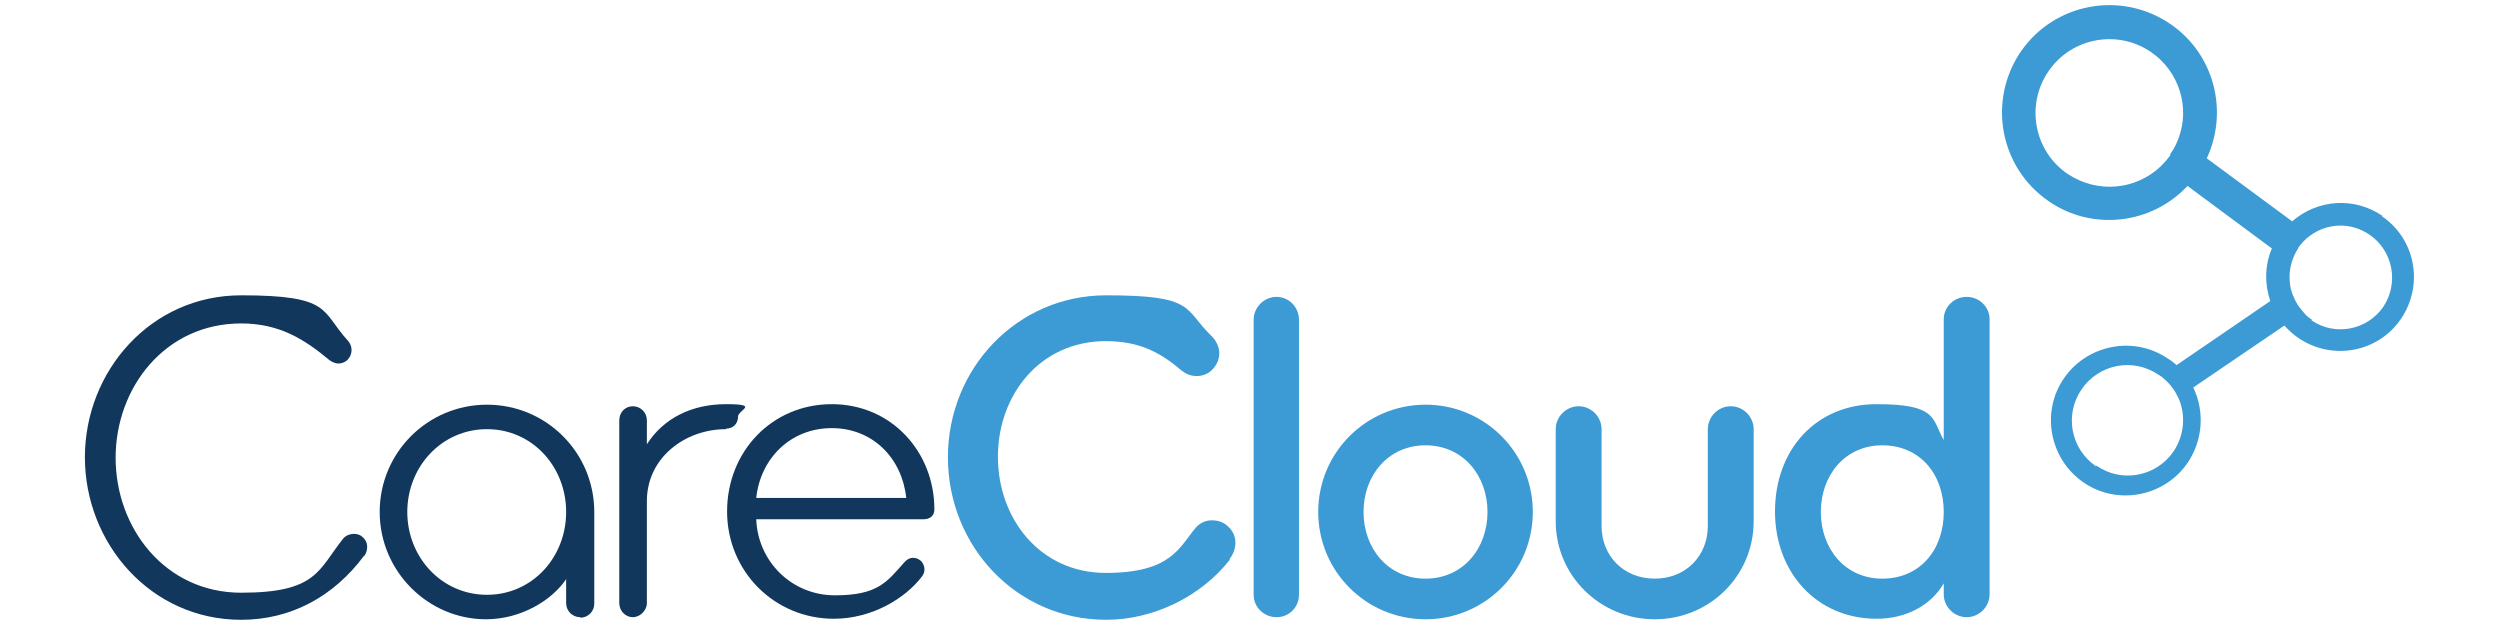
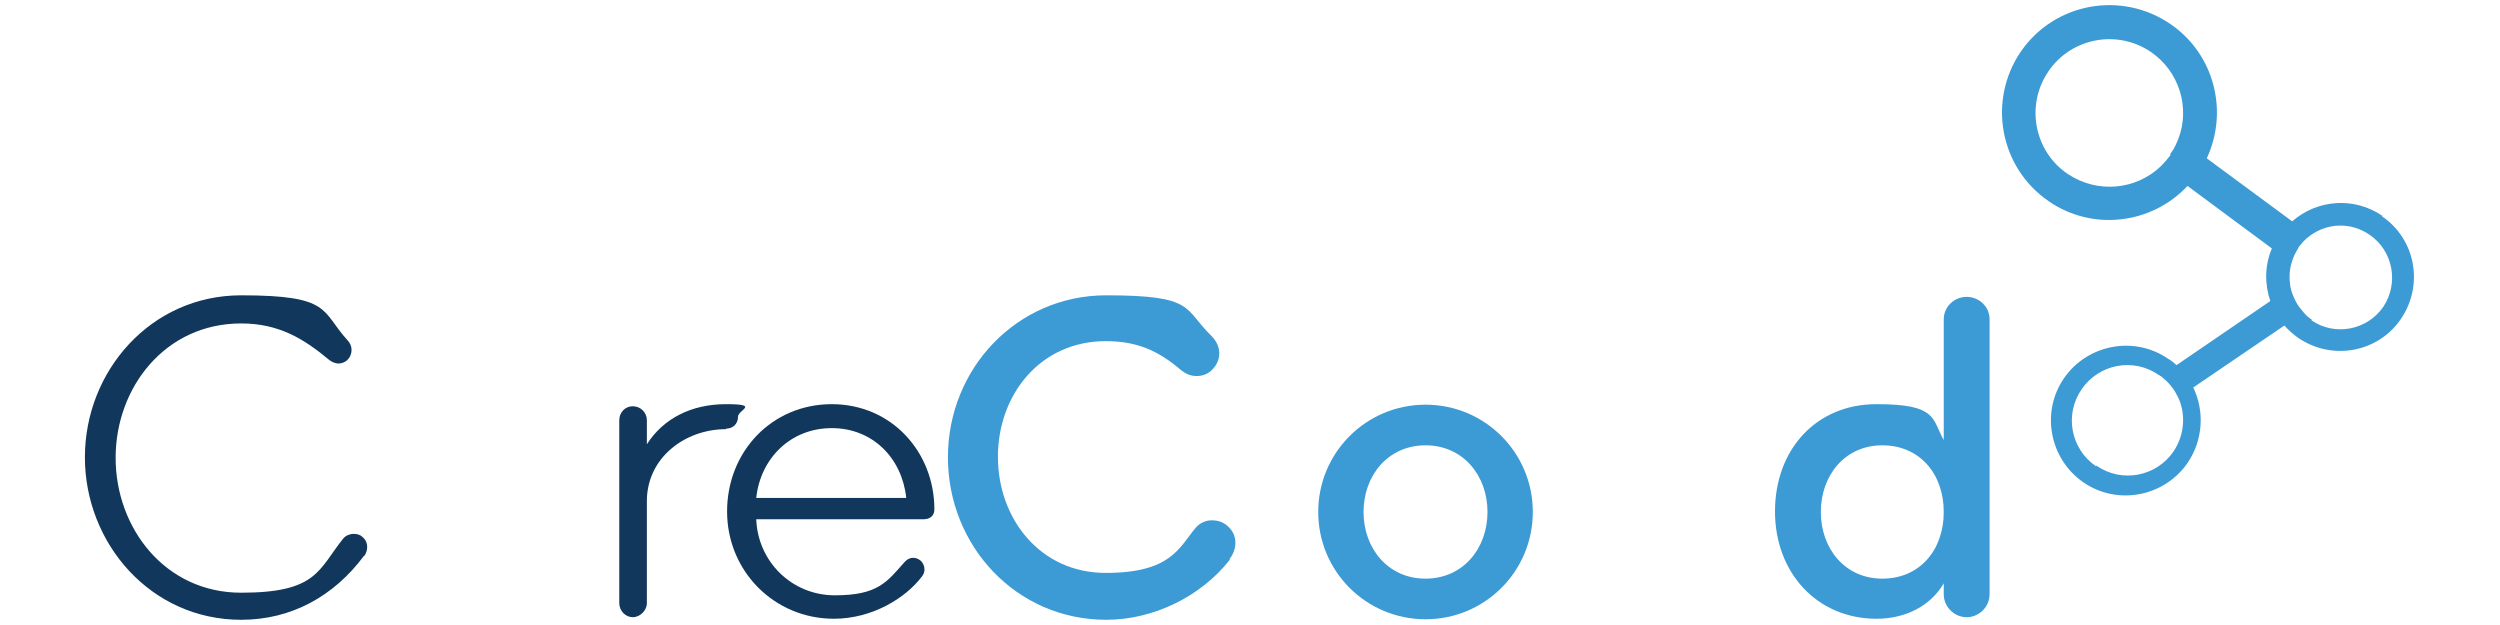
<svg xmlns="http://www.w3.org/2000/svg" version="1.1" viewBox="0 0 480 120">
  <defs>
    <style>
      .cls-1 {
        fill: #3c9ad5;
      }

      .cls-2 {
        fill: #11375c;
      }
    </style>
  </defs>
  <g>
    <g id="Layer_1">
      <g>
        <path class="cls-2" d="M69.9,106.7c-5.8,7.8-14,12.3-23.6,12.3-17.4,0-30-14.7-30-31.2s12.6-31.1,30-31.1,15.3,3,20.4,8.6c.5.5.8,1.2.8,1.9s-.3,1.4-.7,1.8c-.4.5-1.2.8-1.8.8s-1.3-.3-1.8-.7c-4.8-4-9.6-7-16.9-7-14.6,0-24.1,12.3-24.1,25.8s9.5,25.9,24.1,25.9,14.8-4.4,19.6-10.4c.5-.6,1.3-.9,2-.9s1.3.2,1.7.6c.6.5.9,1.2.9,1.9,0,.6-.2,1.3-.6,1.8Z" />
-         <path class="cls-2" d="M111.4,118.5c-1.5,0-2.7-1.2-2.7-2.7v-4.6c-2.7,4-8.6,7.7-15.4,7.7-11.1,0-20.4-9.2-20.4-20.6s9.2-20.6,20.6-20.6,20.6,9.2,20.6,20.6v17.6c0,1.5-1.2,2.7-2.7,2.7ZM93.5,82.4c-8.7,0-15.3,7.2-15.3,15.9s6.6,15.9,15.3,15.9,15.2-7.2,15.2-15.9-6.5-15.9-15.2-15.9Z" />
        <path class="cls-2" d="M139.4,82.4c-7.9,0-15.2,5.5-15.2,13.8v19.6c0,1.4-1.3,2.7-2.7,2.7s-2.6-1.2-2.6-2.7v-35.1c0-1.5,1.1-2.7,2.6-2.7s2.7,1.2,2.7,2.7v4.6c3.2-5,8.6-7.7,15.2-7.7s2.3,1.1,2.3,2.4c0,1.4-1,2.3-2.3,2.3Z" />
        <path class="cls-2" d="M177.4,99.7s0,0-32.2,0c.3,8.1,6.8,14.6,15.1,14.6s10-2.6,13.3-6.3c.5-.6,1.1-.9,1.7-.9s1,.2,1.4.5c.5.4.8,1.1.8,1.7s-.2,1-.5,1.4c-3.1,4.1-9.5,8.1-16.9,8.1-11.4,0-20.5-9.1-20.5-20.6s8.6-20.6,20.1-20.6,19.7,9.2,19.7,20.2c0,1.2-.8,1.9-2.1,1.9ZM159.7,82.2c-7.9,0-13.7,5.8-14.5,13.4h28.8c-.8-7.6-6.4-13.4-14.3-13.4Z" />
        <g>
          <path class="cls-1" d="M236.1,107.5c-5.5,7-14.6,11.5-23.7,11.5-17.3,0-30.4-14.2-30.4-31.2s13.2-31.1,30.4-31.1,14.8,2.6,20.2,7.8c1,1,1.5,2.2,1.5,3.3s-.4,2.1-1.1,2.9c-.8,1-2,1.5-3.2,1.5s-2.1-.4-3-1.1c-4.3-3.7-8.4-5.6-14.5-5.6-12.6,0-20.7,10.3-20.7,22.2s8.1,22.3,20.7,22.3,14.1-4.9,17.3-8.7c.8-.9,1.9-1.4,3.1-1.4s2.3.4,3.1,1.2c.9.8,1.4,1.9,1.4,3.1,0,1.1-.4,2.2-1.1,3.1Z" />
-           <path class="cls-1" d="M245.1,118.5c-2.4,0-4.4-1.9-4.4-4.3v-52.8c0-2.4,2-4.4,4.4-4.4s4.3,2,4.3,4.4v52.8c0,2.4-1.9,4.3-4.3,4.3Z" />
          <path class="cls-1" d="M273.7,118.9c-11.4,0-20.6-9.2-20.6-20.6s9.2-20.6,20.6-20.6,20.6,9.2,20.6,20.6-9.2,20.6-20.6,20.6ZM273.7,85.5c-7.2,0-11.9,5.8-11.9,12.8s4.7,12.8,11.9,12.8,11.9-5.8,11.9-12.8c0-7-4.7-12.8-11.9-12.8Z" />
-           <path class="cls-1" d="M317.7,118.9c-10.5,0-19-8.4-19-18.8v-17.7c0-2.4,2-4.4,4.4-4.4s4.4,2,4.4,4.4v18.6c0,5.7,4.2,10.1,10.2,10.1s10.2-4.4,10.2-10.1v-18.6c0-2.4,2-4.4,4.4-4.4s4.4,2,4.4,4.4v17.7c0,10.5-8.5,18.8-19,18.8Z" />
          <path class="cls-1" d="M377.6,118.5c-2.4,0-4.4-2-4.4-4.4v-2.1c-2.5,4.3-7.3,6.8-12.9,6.8-11.4,0-19.5-8.8-19.5-20.6s7.8-20.6,19.5-20.6,10.6,2.8,12.9,6.9v-23.2c0-2.4,2-4.3,4.4-4.3s4.4,1.9,4.4,4.3v52.8c0,2.4-2,4.4-4.4,4.4ZM361.4,85.5c-7.2,0-11.8,5.8-11.8,12.8s4.6,12.8,11.8,12.8,11.8-5.5,11.8-12.8c0-7.3-4.6-12.8-11.8-12.8Z" />
        </g>
        <path class="cls-1" d="M457.5,41.5c-5.5-3.8-12.6-3.2-17.4,1l-16.4-12.1c4.2-9,1.5-20-7-25.8-9.4-6.4-22.2-4.1-28.7,5.3-6.4,9.4-4.1,22.2,5.3,28.7,8.5,5.9,19.9,4.4,26.7-2.9l16.2,12c-1.4,3.3-1.4,6.9-.3,10.1l-18,12.3c-.5-.4-1-.9-1.6-1.2-6.5-4.5-15.5-2.8-20,3.7-4.5,6.5-2.8,15.5,3.7,20,6.5,4.5,15.5,2.8,20-3.7,3-4.4,3.3-10,1.1-14.5l17.5-11.9c.8.9,1.7,1.7,2.7,2.4,6.5,4.4,15.3,2.8,19.7-3.7,4.4-6.5,2.8-15.3-3.7-19.7ZM443.9,61.4c-.6-.4-1.1-.8-1.5-1.3-.6-.7-1.2-1.4-1.6-2.2-.4-.8-.8-1.7-1-2.6-.3-1.6-.3-3.3.2-4.9.3-1,.7-1.9,1.3-2.8,0,0,0,0,0-.1.7-.9,1.4-1.7,2.3-2.3,3.3-2.4,7.8-2.6,11.4-.1,4.5,3.1,5.6,9.3,2.6,13.8-3.1,4.5-9.3,5.7-13.8,2.6ZM416.8,29.7c-.6.8-1.2,1.5-1.9,2.2-4.8,4.6-12.2,5.3-17.9,1.5-6.5-4.4-8.1-13.3-3.7-19.7,4.4-6.5,13.3-8.1,19.7-3.7,5.4,3.7,7.5,10.6,5.3,16.5-.4,1-.8,2-1.5,2.9,0,0-.1.2-.2.3ZM402.4,89.5c-4.8-3.3-6.1-9.9-2.7-14.8,3.3-4.8,9.9-6.1,14.8-2.7.2.1.3.2.5.3.7.6,1.4,1.2,1.9,1.9.6.7,1,1.5,1.4,2.3,1.4,3.2,1.1,7.1-1,10.2-3.3,4.8-9.9,6.1-14.8,2.7Z" />
      </g>
    </g>
  </g>
</svg>